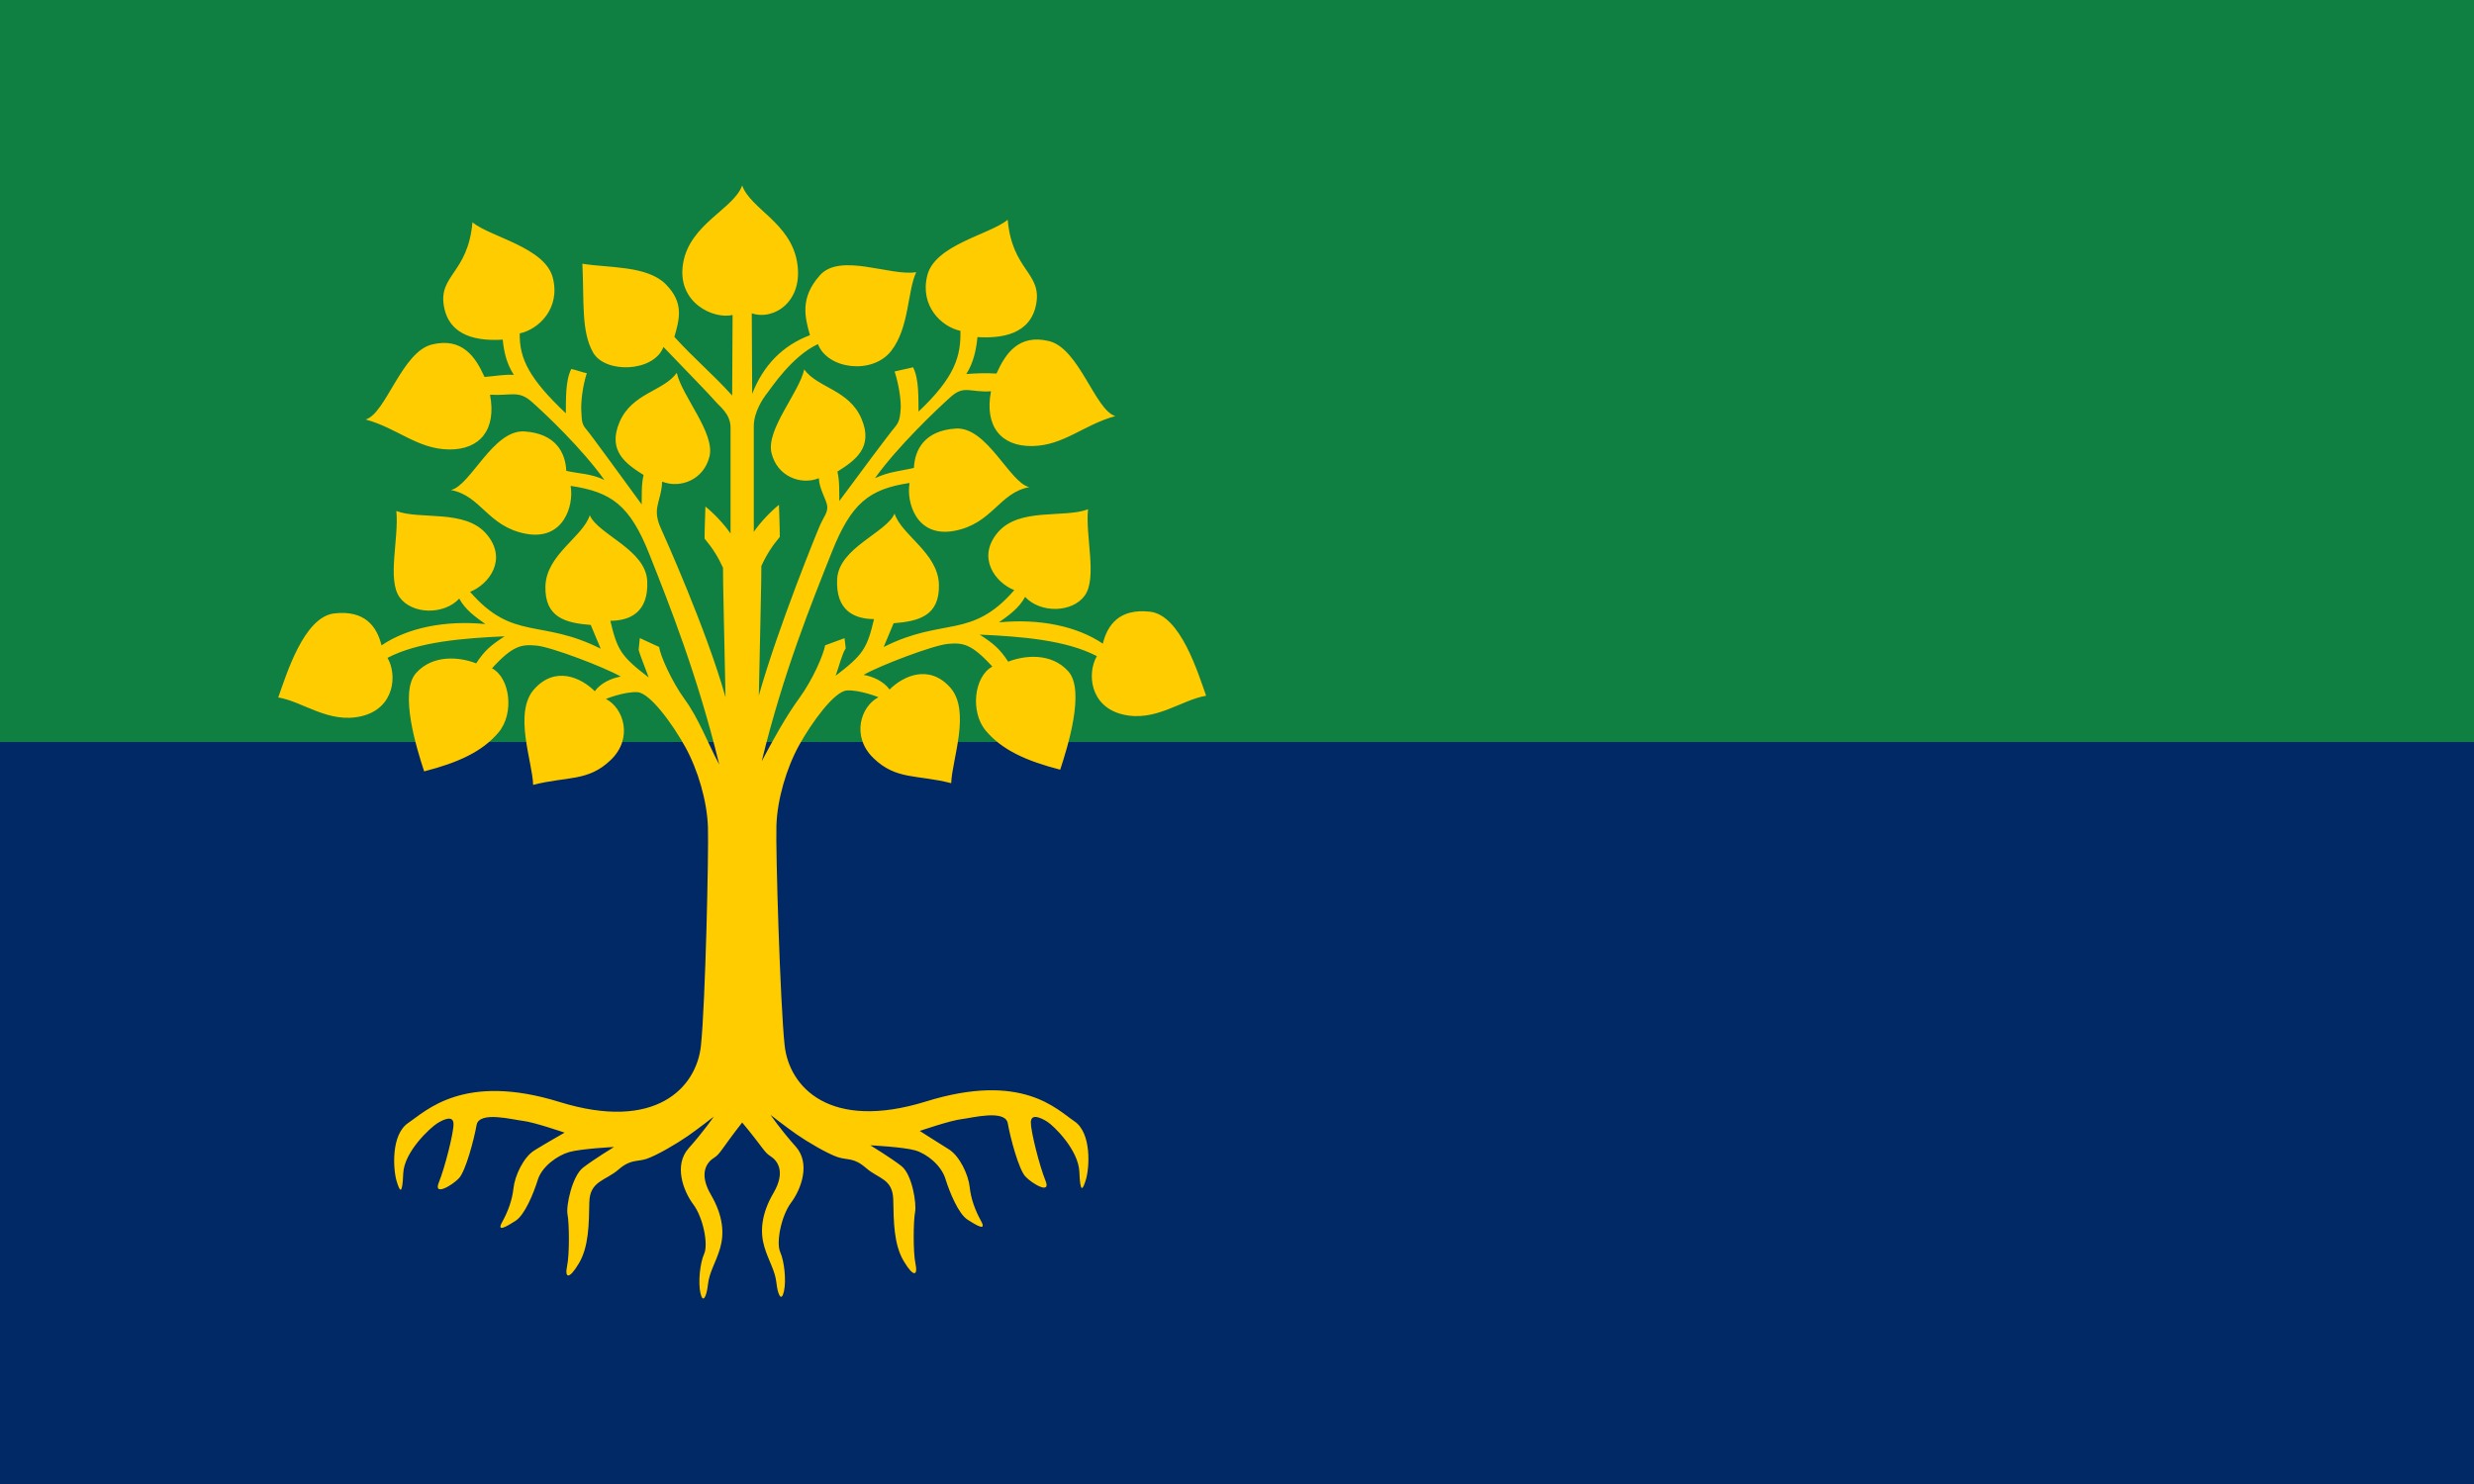
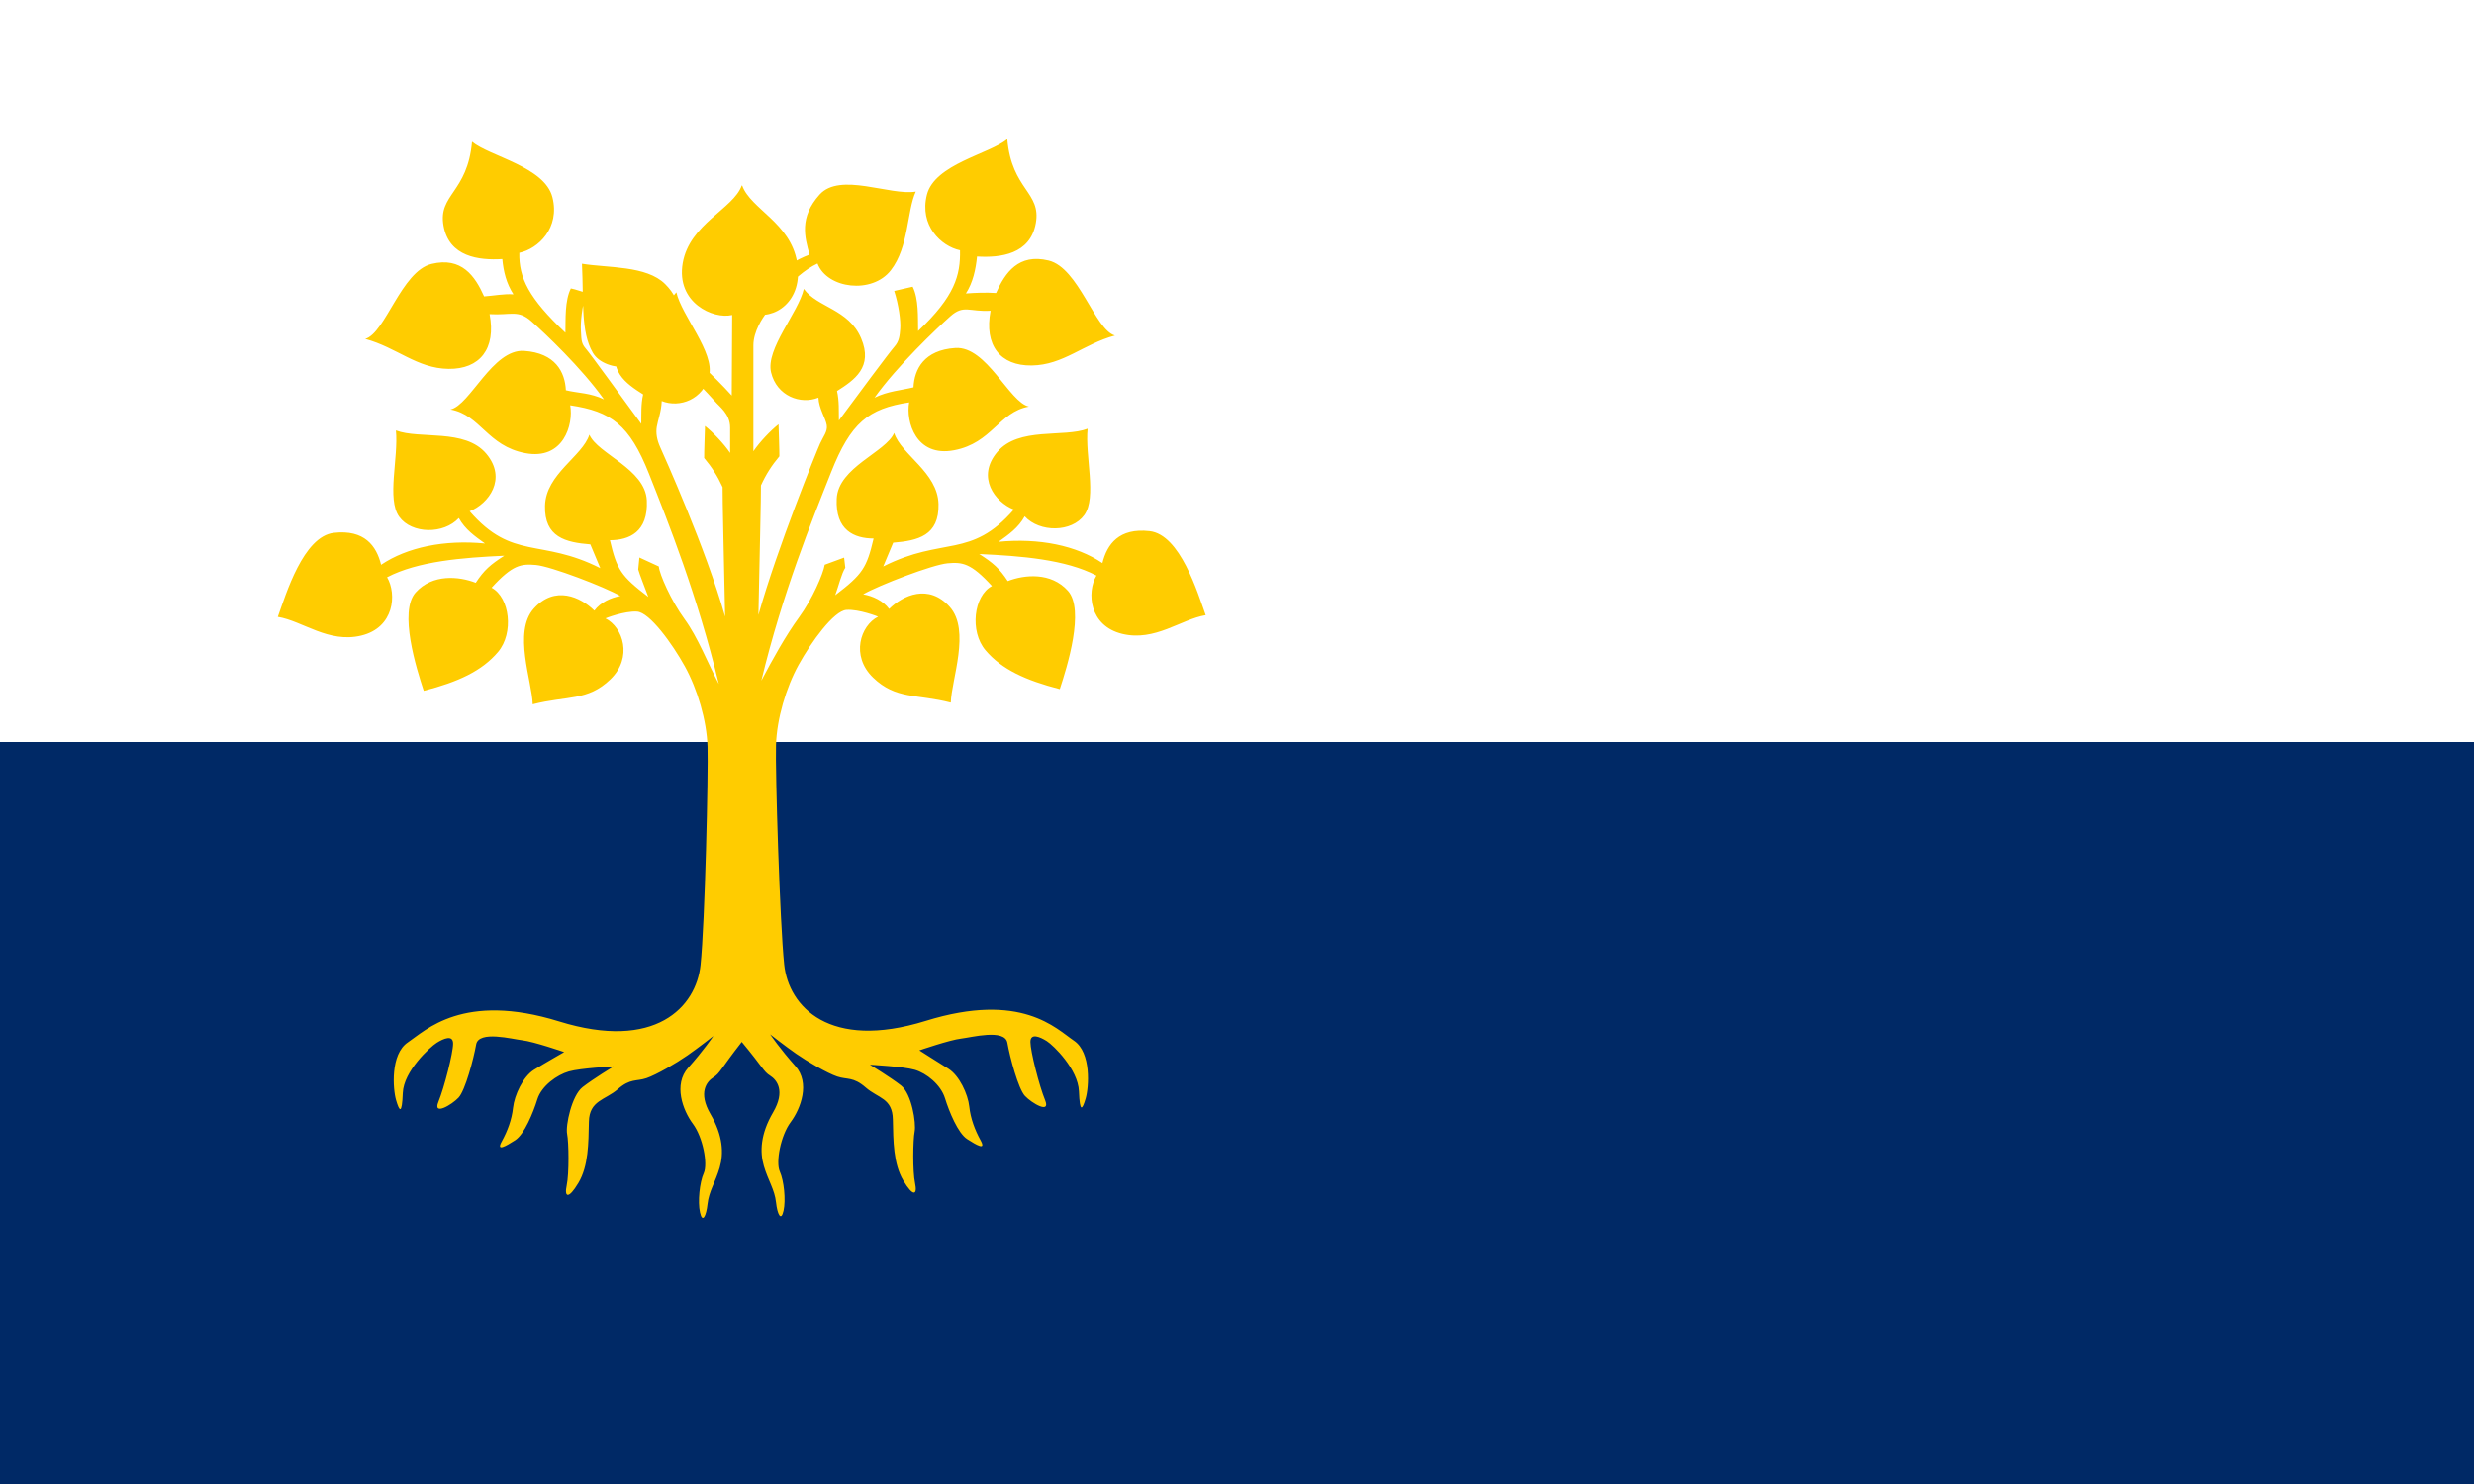
<svg xmlns="http://www.w3.org/2000/svg" xmlns:ns1="http://www.inkscape.org/namespaces/inkscape" xmlns:ns2="http://sodipodi.sourceforge.net/DTD/sodipodi-0.dtd" version="1.0" x="0" y="0" width="1000" height="600" id="svg2" ns1:version="0.92.2 (5c3e80d, 2017-08-06)" ns2:docname="Emerald Isles.svg" ns1:export-filename="C:\Users\William\OneDrive\Omerica\Flags\Cantonal\Emerald Isles.png" ns1:export-xdpi="28.799999" ns1:export-ydpi="28.799999">
  <defs id="defs19" />
  <ns2:namedview pagecolor="#ffffff" bordercolor="#666666" borderopacity="1" objecttolerance="10" gridtolerance="10" guidetolerance="10" ns1:pageopacity="0" ns1:pageshadow="2" ns1:window-width="1920" ns1:window-height="1001" id="namedview17" showgrid="false" ns1:zoom="1.35" ns1:cx="501.89463" ns1:cy="300" ns1:window-x="-9" ns1:window-y="-9" ns1:window-maximized="1" ns1:current-layer="svg2" fit-margin-top="0" fit-margin-left="0" fit-margin-right="0" fit-margin-bottom="0" />
-   <rect style="fill:#108042;fill-opacity:1;stroke-width:3.727" width="1000" height="600" x="0" y="0" id="rect820" />
  <rect style="fill:#002966;fill-opacity:1;fill-rule:evenodd;stroke:none" id="rect3757" width="1000" height="300" x="0" y="300" />
  <g transform="matrix(3.205,0,0,3.227,299.027,299.8)" id="g10" style="fill:#ffcc00;stroke:none">
    <g transform="scale(0.6)" id="g12" style="fill:#ffcc00;stroke:none">
      <g transform="translate(-125,-125)" id="g14" style="fill:#ffcc00;stroke:none">
-         <path stroke-miterlimit="4" id="path3229" d="m 125.506,8.909 c 1.778,4.897 10.11,7.751 11.533,15.963 1.438,8.298 -4.957,12.284 -9.522,10.707 l 0.088,16.826 c 2.337,-5.99 6.442,-10.124 12.144,-12.252 -1.029,-3.644 -2.196,-7.751 2.102,-12.521 4.298,-4.77 14.807,0.264 20.229,-0.636 -1.872,4.018 -1.43,11.547 -5.248,16.43 -3.926,5.021 -13.353,3.878 -15.41,-1.413 -5.549,2.584 -9.868,9.263 -10.678,10.255 -0.852,1.044 -2.798,3.93 -2.798,6.833 v 22.113 c 1.38,-1.997 3.553,-4.258 5.286,-5.638 0.029,1.175 0.197,5.558 0.176,6.696 -1.606,1.899 -2.814,3.765 -3.876,6.079 0.059,1.131 -0.352,18.031 -0.529,27.047 4.023,-14.184 12.242,-34.198 12.951,-35.769 0.675,-1.498 1.628,-2.537 1.41,-3.876 -0.232,-1.425 -1.663,-3.497 -1.746,-5.731 -3.784,1.5 -8.754,-0.35 -9.952,-5.263 -1.193,-4.893 5.761,-12.535 6.878,-17.45 2.816,3.878 9.41,4.183 12.036,10.292 2.602,6.052 -1.434,8.75 -5.054,11.037 0.483,2.136 0.35,4.097 0.393,6.145 3.906,-5.257 10.632,-14.243 11.675,-15.418 1,-1.126 1.1,-2.253 1.218,-3.737 0.132,-1.655 -0.33,-5.015 -1.27,-7.893 1.204,-0.235 2.679,-0.646 3.883,-0.881 1.292,2.555 1.087,6.431 1.145,9.251 7.711,-7.226 8.924,-11.653 8.804,-16.863 -3.983,-0.839 -8.591,-5.206 -6.955,-11.6 1.638,-6.401 13.159,-8.512 16.895,-11.593 0.938,10.617 7.178,11.011 5.993,17.554 -1.173,6.482 -7.41,7.249 -12.355,6.945 -0.251,2.631 -0.855,5.438 -2.339,7.716 1.931,-0.151 4.287,-0.241 6.343,-0.097 1.908,-4.246 4.719,-8.305 11.044,-6.781 6.345,1.528 9.685,14.431 13.944,15.662 -6.671,1.797 -10.847,6.161 -17.495,6.255 -6.587,0.093 -10.05,-4.193 -8.648,-11.433 -4.483,0.27 -5.622,-1.346 -8.448,1.151 -2.869,2.536 -11.163,10.348 -15.946,17.004 2.892,-1.384 5.524,-1.52 8.193,-2.156 0.178,-3.782 2.206,-7.792 8.792,-8.221 6.593,-0.43 11.332,11.345 15.468,12.236 -6.343,1.142 -7.721,7.611 -15.729,9.121 -8.024,1.513 -10.167,-5.982 -9.441,-9.994 -8.601,1.277 -12.305,4.3 -16.398,14.558 -4.123,10.334 -10.142,24.98 -14.676,43.541 2.409,-4.527 5.108,-9.386 7.931,-13.228 2.792,-3.801 5.049,-9.008 5.394,-10.971 l 4.075,-1.489 0.249,2.118 c -0.776,1.156 -1.412,3.821 -2.118,5.731 5.773,-4.386 6.612,-5.688 8.068,-11.836 -4.07,-0.015 -8.063,-1.709 -7.755,-8.302 0.308,-6.6 10.349,-9.709 12.074,-13.741 1.425,4.516 9.16,8.21 9.325,14.856 0.164,6.586 -4.356,7.645 -9.527,8.057 l -2.093,4.963 c 12.589,-6.309 18.394,-1.518 27.46,-11.88 -3.986,-1.559 -7.944,-6.773 -3.488,-12.025 4.499,-5.303 13.965,-2.946 18.985,-4.853 -0.581,5.651 1.982,14.336 -0.692,18.019 -2.631,3.625 -9.358,3.7 -12.528,0.272 -1.336,2.396 -3.357,3.795 -5.503,5.319 8.525,-0.824 16.365,0.782 21.838,4.443 0.98,-3.951 3.497,-7.387 9.917,-6.671 6.43,0.718 10.091,12.843 11.793,17.548 -5.237,0.865 -10.651,5.555 -17.533,3.908 -6.965,-1.667 -7.503,-8.666 -5.434,-12.177 -6.466,-3.368 -15.886,-4.105 -24.63,-4.496 2.907,1.85 4.236,2.99 5.994,5.648 3.516,-1.359 9.094,-1.898 12.638,2.029 3.589,3.976 -0.167,15.886 -1.707,20.528 -7.185,-1.839 -12.238,-4.133 -15.627,-8.126 -3.345,-3.942 -2.472,-11.362 1.366,-13.401 -4.43,-4.823 -6.231,-5.015 -9.332,-4.744 -3.105,0.271 -14.444,4.573 -17.73,6.472 1.947,0.342 4.185,1.317 5.458,3.057 2.9,-2.857 8.301,-5.334 12.726,-0.438 4.431,4.901 0.362,15.181 0.231,19.999 -7.185,-1.839 -11.532,-0.617 -16.332,-5.219 -4.755,-4.559 -2.659,-10.863 1.047,-12.726 0.04,-0.004 -4.012,-1.59 -6.655,-1.413 -2.643,0.176 -7.4,6.696 -10.044,11.453 -2.643,4.757 -4.581,11.277 -4.757,16.739 -0.176,5.462 0.793,37.083 1.719,45.857 0.926,8.774 9.513,18.004 29.723,11.774 20.175,-6.219 27.476,1.661 31.176,4.128 3.7,2.467 3.148,9.772 2.467,12.07 -0.705,2.379 -1.233,3.083 -1.41,-1.498 -0.176,-4.581 -5.353,-9.603 -6.762,-10.484 -1.41,-0.881 -3.436,-1.762 -3.436,0.176 0,1.938 1.85,9.163 3.084,12.158 1.233,2.995 -2.821,0.615 -4.229,-0.881 -1.41,-1.498 -3.172,-8.105 -3.7,-11.101 -0.529,-2.995 -7.641,-1.109 -9.691,-0.881 -2.379,0.264 -8.81,2.467 -8.81,2.467 0,0 3.803,2.415 6.094,3.825 2.291,1.41 4.123,5.295 4.405,7.929 0.264,2.467 1.16,4.855 2.379,7.048 1.219,2.194 -0.881,0.969 -2.819,-0.264 -1.938,-1.233 -3.788,-5.727 -4.669,-8.546 -0.881,-2.819 -3.892,-5.234 -6.358,-5.939 -2.467,-0.705 -9.427,-1.057 -9.427,-1.057 0,0 4.229,2.555 6.519,4.317 2.291,1.762 3.238,7.893 2.886,9.655 -0.352,1.762 -0.441,8.282 0.088,10.748 0.529,2.467 -0.352,2.995 -2.467,-0.529 -2.114,-3.524 -2.113,-8.311 -2.203,-12.775 -0.089,-4.464 -3.062,-4.369 -5.705,-6.659 -2.643,-2.291 -3.876,-1.586 -5.991,-2.291 -2.114,-0.705 -6.343,-3.172 -8.634,-4.757 -2.291,-1.586 -5.462,-4.053 -5.462,-4.053 0,0 2.114,3.084 5.286,6.608 3.172,3.524 1.145,8.898 -0.969,11.717 -2.114,2.819 -3.172,8.37 -2.291,10.308 0.881,1.938 1.29,5.957 0.793,8.193 -0.529,2.379 -1.321,0.705 -1.586,-1.762 -0.282,-2.634 -1.674,-4.581 -2.555,-7.577 -0.881,-2.995 -0.705,-6.696 1.938,-11.189 2.64,-4.487 0.793,-6.784 -0.617,-7.665 -1.41,-0.881 -1.457,-1.674 -5.963,-7.048 -4.506,5.727 -4.554,6.52 -5.963,7.401 -1.41,0.881 -3.256,3.177 -0.617,7.665 2.643,4.493 2.819,8.193 1.938,11.189 -0.881,2.995 -2.273,4.943 -2.555,7.577 -0.264,2.467 -1.057,4.141 -1.586,1.762 -0.497,-2.236 -0.088,-6.255 0.793,-8.193 0.881,-1.938 -0.176,-7.489 -2.291,-10.308 -2.114,-2.819 -4.141,-8.193 -0.969,-11.717 3.172,-3.524 5.286,-6.608 5.286,-6.608 0,0 -3.172,2.467 -5.462,4.053 -2.291,1.586 -6.519,4.053 -8.634,4.757 -2.114,0.705 -3.348,0 -5.991,2.291 -2.643,2.291 -5.99,2.32 -6.079,6.784 -0.089,4.464 -0.088,9.251 -2.203,12.775 -2.114,3.524 -2.995,2.995 -2.467,0.529 0.529,-2.467 0.441,-8.986 0.088,-10.748 -0.352,-1.762 0.969,-8.017 3.26,-9.779 2.291,-1.762 6.519,-4.317 6.519,-4.317 0,0 -6.96,0.352 -9.427,1.057 -2.467,0.705 -5.727,2.995 -6.608,5.815 -0.881,2.819 -2.731,7.312 -4.669,8.546 -1.938,1.233 -4.038,2.458 -2.819,0.264 1.219,-2.193 2.114,-4.581 2.379,-7.048 0.282,-2.634 2.114,-6.52 4.405,-7.929 2.291,-1.41 6.343,-3.7 6.343,-3.7 0,0 -6.431,-2.203 -8.81,-2.467 -2.05,-0.228 -9.163,-2.114 -9.691,0.881 -0.529,2.995 -2.291,9.603 -3.7,11.101 -1.408,1.496 -5.462,3.876 -4.229,0.881 1.233,-2.995 3.084,-10.22 3.084,-12.158 0,-1.938 -2.026,-1.057 -3.436,-0.176 -1.41,0.881 -6.96,5.903 -7.136,10.484 -0.176,4.581 -0.705,3.876 -1.41,1.498 -0.681,-2.298 -1.233,-9.603 2.467,-12.07 3.7,-2.467 11.624,-10.597 31.799,-4.377 20.21,6.23 28.797,-3 29.723,-11.774 0.926,-8.774 1.646,-40.145 1.47,-45.608 -0.176,-5.462 -2.114,-11.982 -4.757,-16.739 -2.643,-4.757 -7.401,-11.277 -10.044,-11.453 -2.643,-0.176 -6.696,1.41 -6.655,1.413 3.706,1.863 5.802,8.167 1.047,12.726 -4.799,4.601 -9.147,3.38 -16.332,5.219 -0.131,-4.818 -4.199,-15.098 0.231,-19.999 4.426,-4.896 9.827,-2.419 12.726,0.438 1.273,-1.74 3.511,-2.715 5.458,-3.057 -3.286,-1.9 -14.625,-6.201 -17.73,-6.472 -3.1,-0.271 -4.902,-0.079 -9.332,4.744 3.838,2.039 4.712,9.459 1.366,13.401 -3.389,3.994 -8.442,6.287 -15.627,8.126 -1.54,-4.642 -5.295,-16.552 -1.707,-20.528 3.545,-3.927 9.122,-3.388 12.638,-2.029 1.758,-2.658 3.087,-3.798 5.994,-5.648 -8.744,0.391 -18.164,1.129 -24.63,4.496 2.069,3.511 1.531,10.511 -5.434,12.177 -6.882,1.647 -12.296,-3.043 -17.533,-3.908 1.701,-4.705 5.363,-16.83 11.793,-17.548 6.42,-0.717 8.938,2.72 9.917,6.671 5.473,-3.662 13.312,-5.267 21.838,-4.443 -2.146,-1.524 -4.167,-2.923 -5.503,-5.319 -3.171,3.428 -9.897,3.353 -12.528,-0.272 -2.673,-3.683 -0.111,-12.367 -0.692,-18.019 5.02,1.907 14.485,-0.449 18.985,4.853 4.456,5.251 0.498,10.465 -3.488,12.025 9.065,10.362 14.87,5.571 27.46,11.88 l -2.093,-4.963 c -5.171,-0.412 -9.69,-1.472 -9.527,-8.057 0.165,-6.647 7.9,-10.34 9.325,-14.856 1.725,4.033 11.766,7.141 12.074,13.741 0.308,6.593 -3.685,8.287 -7.755,8.302 1.456,6.148 2.295,7.45 8.068,11.836 -0.706,-1.91 -1.855,-4.75 -2.118,-5.731 l 0.249,-2.492 4.075,1.863 c 0.138,1.621 2.602,7.17 5.394,10.971 2.823,3.842 4.818,9.054 7.226,13.581 -4.534,-18.561 -10.553,-33.559 -14.676,-43.893 -4.093,-10.258 -7.964,-13.032 -16.565,-14.309 0.726,4.011 -1.417,11.507 -9.441,9.994 -8.008,-1.51 -9.386,-7.979 -15.729,-9.121 4.136,-0.891 8.875,-12.666 15.468,-12.236 6.586,0.429 8.614,4.439 8.792,8.222 2.669,0.635 5.116,0.523 8.008,1.907 -4.783,-6.656 -12.373,-13.763 -15.242,-16.299 -2.826,-2.497 -4.317,-1.233 -8.8,-1.504 1.402,7.239 -2.061,11.526 -8.648,11.433 -6.648,-0.094 -10.824,-4.457 -17.495,-6.255 4.259,-1.231 7.599,-14.134 13.944,-15.662 6.325,-1.523 9.135,2.535 11.044,6.781 2.056,-0.144 4.236,-0.583 6.167,-0.432 -1.485,-2.278 -2.088,-4.733 -2.339,-7.364 -4.945,0.303 -11.182,-0.463 -12.355,-6.945 -1.184,-6.542 5.055,-6.937 5.993,-17.554 3.736,3.081 15.257,5.192 16.895,11.593 1.636,6.394 -2.972,10.761 -6.955,11.6 -0.119,5.21 1.975,9.461 9.685,16.687 0.059,-2.819 -0.147,-6.696 1.145,-9.251 1.204,0.235 2.056,0.646 3.26,0.881 -0.94,2.878 -1.278,6.363 -1.145,8.017 0.119,1.483 -0.03,2.486 0.969,3.612 1.043,1.175 7.812,10.513 11.717,15.77 0.043,-2.048 -0.091,-4.009 0.393,-6.145 -3.62,-2.287 -7.655,-4.985 -5.054,-11.037 2.626,-6.108 9.22,-6.414 12.036,-10.292 1.117,4.914 8.071,12.557 6.878,17.45 -1.198,4.912 -6.168,6.763 -9.952,5.263 -0.083,2.233 -0.809,3.953 -1.042,5.378 -0.218,1.339 0.029,2.731 0.705,4.229 0.709,1.571 9.632,21.232 13.656,35.417 -0.176,-9.016 -0.587,-25.916 -0.529,-27.047 -1.063,-2.314 -2.27,-4.18 -3.876,-6.079 -0.021,-1.138 0.147,-5.521 0.176,-6.696 1.733,1.38 3.906,3.642 5.286,5.638 V 59.454 c 0,-2.902 -2.32,-4.418 -3.172,-5.462 -0.81,-0.992 -6.874,-7.173 -10.927,-11.377 -2.057,5.291 -12.253,5.59 -14.787,1.164 -2.513,-4.388 -1.881,-10.418 -2.258,-18.548 5.422,0.9 13.564,0.351 17.488,4.249 3.968,3.942 2.881,7.382 1.852,11.026 4.081,4.495 8.062,7.757 12.144,12.252 l 0.088,-16.826 c -3.942,0.954 -11.832,-2.534 -10.394,-10.832 1.423,-8.213 10.627,-11.294 12.405,-16.191 z" style="fill:#ffcc00;stroke:none;stroke-width:2;stroke-miterlimit:4;stroke-dashoffset:0;stroke-opacity:0.597;marker-start:none;marker-mid:none;marker-end:none" ns1:connector-curvature="0" />
+         <path stroke-miterlimit="4" id="path3229" d="m 125.506,8.909 c 1.778,4.897 10.11,7.751 11.533,15.963 1.438,8.298 -4.957,12.284 -9.522,10.707 c 2.337,-5.99 6.442,-10.124 12.144,-12.252 -1.029,-3.644 -2.196,-7.751 2.102,-12.521 4.298,-4.77 14.807,0.264 20.229,-0.636 -1.872,4.018 -1.43,11.547 -5.248,16.43 -3.926,5.021 -13.353,3.878 -15.41,-1.413 -5.549,2.584 -9.868,9.263 -10.678,10.255 -0.852,1.044 -2.798,3.93 -2.798,6.833 v 22.113 c 1.38,-1.997 3.553,-4.258 5.286,-5.638 0.029,1.175 0.197,5.558 0.176,6.696 -1.606,1.899 -2.814,3.765 -3.876,6.079 0.059,1.131 -0.352,18.031 -0.529,27.047 4.023,-14.184 12.242,-34.198 12.951,-35.769 0.675,-1.498 1.628,-2.537 1.41,-3.876 -0.232,-1.425 -1.663,-3.497 -1.746,-5.731 -3.784,1.5 -8.754,-0.35 -9.952,-5.263 -1.193,-4.893 5.761,-12.535 6.878,-17.45 2.816,3.878 9.41,4.183 12.036,10.292 2.602,6.052 -1.434,8.75 -5.054,11.037 0.483,2.136 0.35,4.097 0.393,6.145 3.906,-5.257 10.632,-14.243 11.675,-15.418 1,-1.126 1.1,-2.253 1.218,-3.737 0.132,-1.655 -0.33,-5.015 -1.27,-7.893 1.204,-0.235 2.679,-0.646 3.883,-0.881 1.292,2.555 1.087,6.431 1.145,9.251 7.711,-7.226 8.924,-11.653 8.804,-16.863 -3.983,-0.839 -8.591,-5.206 -6.955,-11.6 1.638,-6.401 13.159,-8.512 16.895,-11.593 0.938,10.617 7.178,11.011 5.993,17.554 -1.173,6.482 -7.41,7.249 -12.355,6.945 -0.251,2.631 -0.855,5.438 -2.339,7.716 1.931,-0.151 4.287,-0.241 6.343,-0.097 1.908,-4.246 4.719,-8.305 11.044,-6.781 6.345,1.528 9.685,14.431 13.944,15.662 -6.671,1.797 -10.847,6.161 -17.495,6.255 -6.587,0.093 -10.05,-4.193 -8.648,-11.433 -4.483,0.27 -5.622,-1.346 -8.448,1.151 -2.869,2.536 -11.163,10.348 -15.946,17.004 2.892,-1.384 5.524,-1.52 8.193,-2.156 0.178,-3.782 2.206,-7.792 8.792,-8.221 6.593,-0.43 11.332,11.345 15.468,12.236 -6.343,1.142 -7.721,7.611 -15.729,9.121 -8.024,1.513 -10.167,-5.982 -9.441,-9.994 -8.601,1.277 -12.305,4.3 -16.398,14.558 -4.123,10.334 -10.142,24.98 -14.676,43.541 2.409,-4.527 5.108,-9.386 7.931,-13.228 2.792,-3.801 5.049,-9.008 5.394,-10.971 l 4.075,-1.489 0.249,2.118 c -0.776,1.156 -1.412,3.821 -2.118,5.731 5.773,-4.386 6.612,-5.688 8.068,-11.836 -4.07,-0.015 -8.063,-1.709 -7.755,-8.302 0.308,-6.6 10.349,-9.709 12.074,-13.741 1.425,4.516 9.16,8.21 9.325,14.856 0.164,6.586 -4.356,7.645 -9.527,8.057 l -2.093,4.963 c 12.589,-6.309 18.394,-1.518 27.46,-11.88 -3.986,-1.559 -7.944,-6.773 -3.488,-12.025 4.499,-5.303 13.965,-2.946 18.985,-4.853 -0.581,5.651 1.982,14.336 -0.692,18.019 -2.631,3.625 -9.358,3.7 -12.528,0.272 -1.336,2.396 -3.357,3.795 -5.503,5.319 8.525,-0.824 16.365,0.782 21.838,4.443 0.98,-3.951 3.497,-7.387 9.917,-6.671 6.43,0.718 10.091,12.843 11.793,17.548 -5.237,0.865 -10.651,5.555 -17.533,3.908 -6.965,-1.667 -7.503,-8.666 -5.434,-12.177 -6.466,-3.368 -15.886,-4.105 -24.63,-4.496 2.907,1.85 4.236,2.99 5.994,5.648 3.516,-1.359 9.094,-1.898 12.638,2.029 3.589,3.976 -0.167,15.886 -1.707,20.528 -7.185,-1.839 -12.238,-4.133 -15.627,-8.126 -3.345,-3.942 -2.472,-11.362 1.366,-13.401 -4.43,-4.823 -6.231,-5.015 -9.332,-4.744 -3.105,0.271 -14.444,4.573 -17.73,6.472 1.947,0.342 4.185,1.317 5.458,3.057 2.9,-2.857 8.301,-5.334 12.726,-0.438 4.431,4.901 0.362,15.181 0.231,19.999 -7.185,-1.839 -11.532,-0.617 -16.332,-5.219 -4.755,-4.559 -2.659,-10.863 1.047,-12.726 0.04,-0.004 -4.012,-1.59 -6.655,-1.413 -2.643,0.176 -7.4,6.696 -10.044,11.453 -2.643,4.757 -4.581,11.277 -4.757,16.739 -0.176,5.462 0.793,37.083 1.719,45.857 0.926,8.774 9.513,18.004 29.723,11.774 20.175,-6.219 27.476,1.661 31.176,4.128 3.7,2.467 3.148,9.772 2.467,12.07 -0.705,2.379 -1.233,3.083 -1.41,-1.498 -0.176,-4.581 -5.353,-9.603 -6.762,-10.484 -1.41,-0.881 -3.436,-1.762 -3.436,0.176 0,1.938 1.85,9.163 3.084,12.158 1.233,2.995 -2.821,0.615 -4.229,-0.881 -1.41,-1.498 -3.172,-8.105 -3.7,-11.101 -0.529,-2.995 -7.641,-1.109 -9.691,-0.881 -2.379,0.264 -8.81,2.467 -8.81,2.467 0,0 3.803,2.415 6.094,3.825 2.291,1.41 4.123,5.295 4.405,7.929 0.264,2.467 1.16,4.855 2.379,7.048 1.219,2.194 -0.881,0.969 -2.819,-0.264 -1.938,-1.233 -3.788,-5.727 -4.669,-8.546 -0.881,-2.819 -3.892,-5.234 -6.358,-5.939 -2.467,-0.705 -9.427,-1.057 -9.427,-1.057 0,0 4.229,2.555 6.519,4.317 2.291,1.762 3.238,7.893 2.886,9.655 -0.352,1.762 -0.441,8.282 0.088,10.748 0.529,2.467 -0.352,2.995 -2.467,-0.529 -2.114,-3.524 -2.113,-8.311 -2.203,-12.775 -0.089,-4.464 -3.062,-4.369 -5.705,-6.659 -2.643,-2.291 -3.876,-1.586 -5.991,-2.291 -2.114,-0.705 -6.343,-3.172 -8.634,-4.757 -2.291,-1.586 -5.462,-4.053 -5.462,-4.053 0,0 2.114,3.084 5.286,6.608 3.172,3.524 1.145,8.898 -0.969,11.717 -2.114,2.819 -3.172,8.37 -2.291,10.308 0.881,1.938 1.29,5.957 0.793,8.193 -0.529,2.379 -1.321,0.705 -1.586,-1.762 -0.282,-2.634 -1.674,-4.581 -2.555,-7.577 -0.881,-2.995 -0.705,-6.696 1.938,-11.189 2.64,-4.487 0.793,-6.784 -0.617,-7.665 -1.41,-0.881 -1.457,-1.674 -5.963,-7.048 -4.506,5.727 -4.554,6.52 -5.963,7.401 -1.41,0.881 -3.256,3.177 -0.617,7.665 2.643,4.493 2.819,8.193 1.938,11.189 -0.881,2.995 -2.273,4.943 -2.555,7.577 -0.264,2.467 -1.057,4.141 -1.586,1.762 -0.497,-2.236 -0.088,-6.255 0.793,-8.193 0.881,-1.938 -0.176,-7.489 -2.291,-10.308 -2.114,-2.819 -4.141,-8.193 -0.969,-11.717 3.172,-3.524 5.286,-6.608 5.286,-6.608 0,0 -3.172,2.467 -5.462,4.053 -2.291,1.586 -6.519,4.053 -8.634,4.757 -2.114,0.705 -3.348,0 -5.991,2.291 -2.643,2.291 -5.99,2.32 -6.079,6.784 -0.089,4.464 -0.088,9.251 -2.203,12.775 -2.114,3.524 -2.995,2.995 -2.467,0.529 0.529,-2.467 0.441,-8.986 0.088,-10.748 -0.352,-1.762 0.969,-8.017 3.26,-9.779 2.291,-1.762 6.519,-4.317 6.519,-4.317 0,0 -6.96,0.352 -9.427,1.057 -2.467,0.705 -5.727,2.995 -6.608,5.815 -0.881,2.819 -2.731,7.312 -4.669,8.546 -1.938,1.233 -4.038,2.458 -2.819,0.264 1.219,-2.193 2.114,-4.581 2.379,-7.048 0.282,-2.634 2.114,-6.52 4.405,-7.929 2.291,-1.41 6.343,-3.7 6.343,-3.7 0,0 -6.431,-2.203 -8.81,-2.467 -2.05,-0.228 -9.163,-2.114 -9.691,0.881 -0.529,2.995 -2.291,9.603 -3.7,11.101 -1.408,1.496 -5.462,3.876 -4.229,0.881 1.233,-2.995 3.084,-10.22 3.084,-12.158 0,-1.938 -2.026,-1.057 -3.436,-0.176 -1.41,0.881 -6.96,5.903 -7.136,10.484 -0.176,4.581 -0.705,3.876 -1.41,1.498 -0.681,-2.298 -1.233,-9.603 2.467,-12.07 3.7,-2.467 11.624,-10.597 31.799,-4.377 20.21,6.23 28.797,-3 29.723,-11.774 0.926,-8.774 1.646,-40.145 1.47,-45.608 -0.176,-5.462 -2.114,-11.982 -4.757,-16.739 -2.643,-4.757 -7.401,-11.277 -10.044,-11.453 -2.643,-0.176 -6.696,1.41 -6.655,1.413 3.706,1.863 5.802,8.167 1.047,12.726 -4.799,4.601 -9.147,3.38 -16.332,5.219 -0.131,-4.818 -4.199,-15.098 0.231,-19.999 4.426,-4.896 9.827,-2.419 12.726,0.438 1.273,-1.74 3.511,-2.715 5.458,-3.057 -3.286,-1.9 -14.625,-6.201 -17.73,-6.472 -3.1,-0.271 -4.902,-0.079 -9.332,4.744 3.838,2.039 4.712,9.459 1.366,13.401 -3.389,3.994 -8.442,6.287 -15.627,8.126 -1.54,-4.642 -5.295,-16.552 -1.707,-20.528 3.545,-3.927 9.122,-3.388 12.638,-2.029 1.758,-2.658 3.087,-3.798 5.994,-5.648 -8.744,0.391 -18.164,1.129 -24.63,4.496 2.069,3.511 1.531,10.511 -5.434,12.177 -6.882,1.647 -12.296,-3.043 -17.533,-3.908 1.701,-4.705 5.363,-16.83 11.793,-17.548 6.42,-0.717 8.938,2.72 9.917,6.671 5.473,-3.662 13.312,-5.267 21.838,-4.443 -2.146,-1.524 -4.167,-2.923 -5.503,-5.319 -3.171,3.428 -9.897,3.353 -12.528,-0.272 -2.673,-3.683 -0.111,-12.367 -0.692,-18.019 5.02,1.907 14.485,-0.449 18.985,4.853 4.456,5.251 0.498,10.465 -3.488,12.025 9.065,10.362 14.87,5.571 27.46,11.88 l -2.093,-4.963 c -5.171,-0.412 -9.69,-1.472 -9.527,-8.057 0.165,-6.647 7.9,-10.34 9.325,-14.856 1.725,4.033 11.766,7.141 12.074,13.741 0.308,6.593 -3.685,8.287 -7.755,8.302 1.456,6.148 2.295,7.45 8.068,11.836 -0.706,-1.91 -1.855,-4.75 -2.118,-5.731 l 0.249,-2.492 4.075,1.863 c 0.138,1.621 2.602,7.17 5.394,10.971 2.823,3.842 4.818,9.054 7.226,13.581 -4.534,-18.561 -10.553,-33.559 -14.676,-43.893 -4.093,-10.258 -7.964,-13.032 -16.565,-14.309 0.726,4.011 -1.417,11.507 -9.441,9.994 -8.008,-1.51 -9.386,-7.979 -15.729,-9.121 4.136,-0.891 8.875,-12.666 15.468,-12.236 6.586,0.429 8.614,4.439 8.792,8.222 2.669,0.635 5.116,0.523 8.008,1.907 -4.783,-6.656 -12.373,-13.763 -15.242,-16.299 -2.826,-2.497 -4.317,-1.233 -8.8,-1.504 1.402,7.239 -2.061,11.526 -8.648,11.433 -6.648,-0.094 -10.824,-4.457 -17.495,-6.255 4.259,-1.231 7.599,-14.134 13.944,-15.662 6.325,-1.523 9.135,2.535 11.044,6.781 2.056,-0.144 4.236,-0.583 6.167,-0.432 -1.485,-2.278 -2.088,-4.733 -2.339,-7.364 -4.945,0.303 -11.182,-0.463 -12.355,-6.945 -1.184,-6.542 5.055,-6.937 5.993,-17.554 3.736,3.081 15.257,5.192 16.895,11.593 1.636,6.394 -2.972,10.761 -6.955,11.6 -0.119,5.21 1.975,9.461 9.685,16.687 0.059,-2.819 -0.147,-6.696 1.145,-9.251 1.204,0.235 2.056,0.646 3.26,0.881 -0.94,2.878 -1.278,6.363 -1.145,8.017 0.119,1.483 -0.03,2.486 0.969,3.612 1.043,1.175 7.812,10.513 11.717,15.77 0.043,-2.048 -0.091,-4.009 0.393,-6.145 -3.62,-2.287 -7.655,-4.985 -5.054,-11.037 2.626,-6.108 9.22,-6.414 12.036,-10.292 1.117,4.914 8.071,12.557 6.878,17.45 -1.198,4.912 -6.168,6.763 -9.952,5.263 -0.083,2.233 -0.809,3.953 -1.042,5.378 -0.218,1.339 0.029,2.731 0.705,4.229 0.709,1.571 9.632,21.232 13.656,35.417 -0.176,-9.016 -0.587,-25.916 -0.529,-27.047 -1.063,-2.314 -2.27,-4.18 -3.876,-6.079 -0.021,-1.138 0.147,-5.521 0.176,-6.696 1.733,1.38 3.906,3.642 5.286,5.638 V 59.454 c 0,-2.902 -2.32,-4.418 -3.172,-5.462 -0.81,-0.992 -6.874,-7.173 -10.927,-11.377 -2.057,5.291 -12.253,5.59 -14.787,1.164 -2.513,-4.388 -1.881,-10.418 -2.258,-18.548 5.422,0.9 13.564,0.351 17.488,4.249 3.968,3.942 2.881,7.382 1.852,11.026 4.081,4.495 8.062,7.757 12.144,12.252 l 0.088,-16.826 c -3.942,0.954 -11.832,-2.534 -10.394,-10.832 1.423,-8.213 10.627,-11.294 12.405,-16.191 z" style="fill:#ffcc00;stroke:none;stroke-width:2;stroke-miterlimit:4;stroke-dashoffset:0;stroke-opacity:0.597;marker-start:none;marker-mid:none;marker-end:none" ns1:connector-curvature="0" />
      </g>
    </g>
  </g>
</svg>